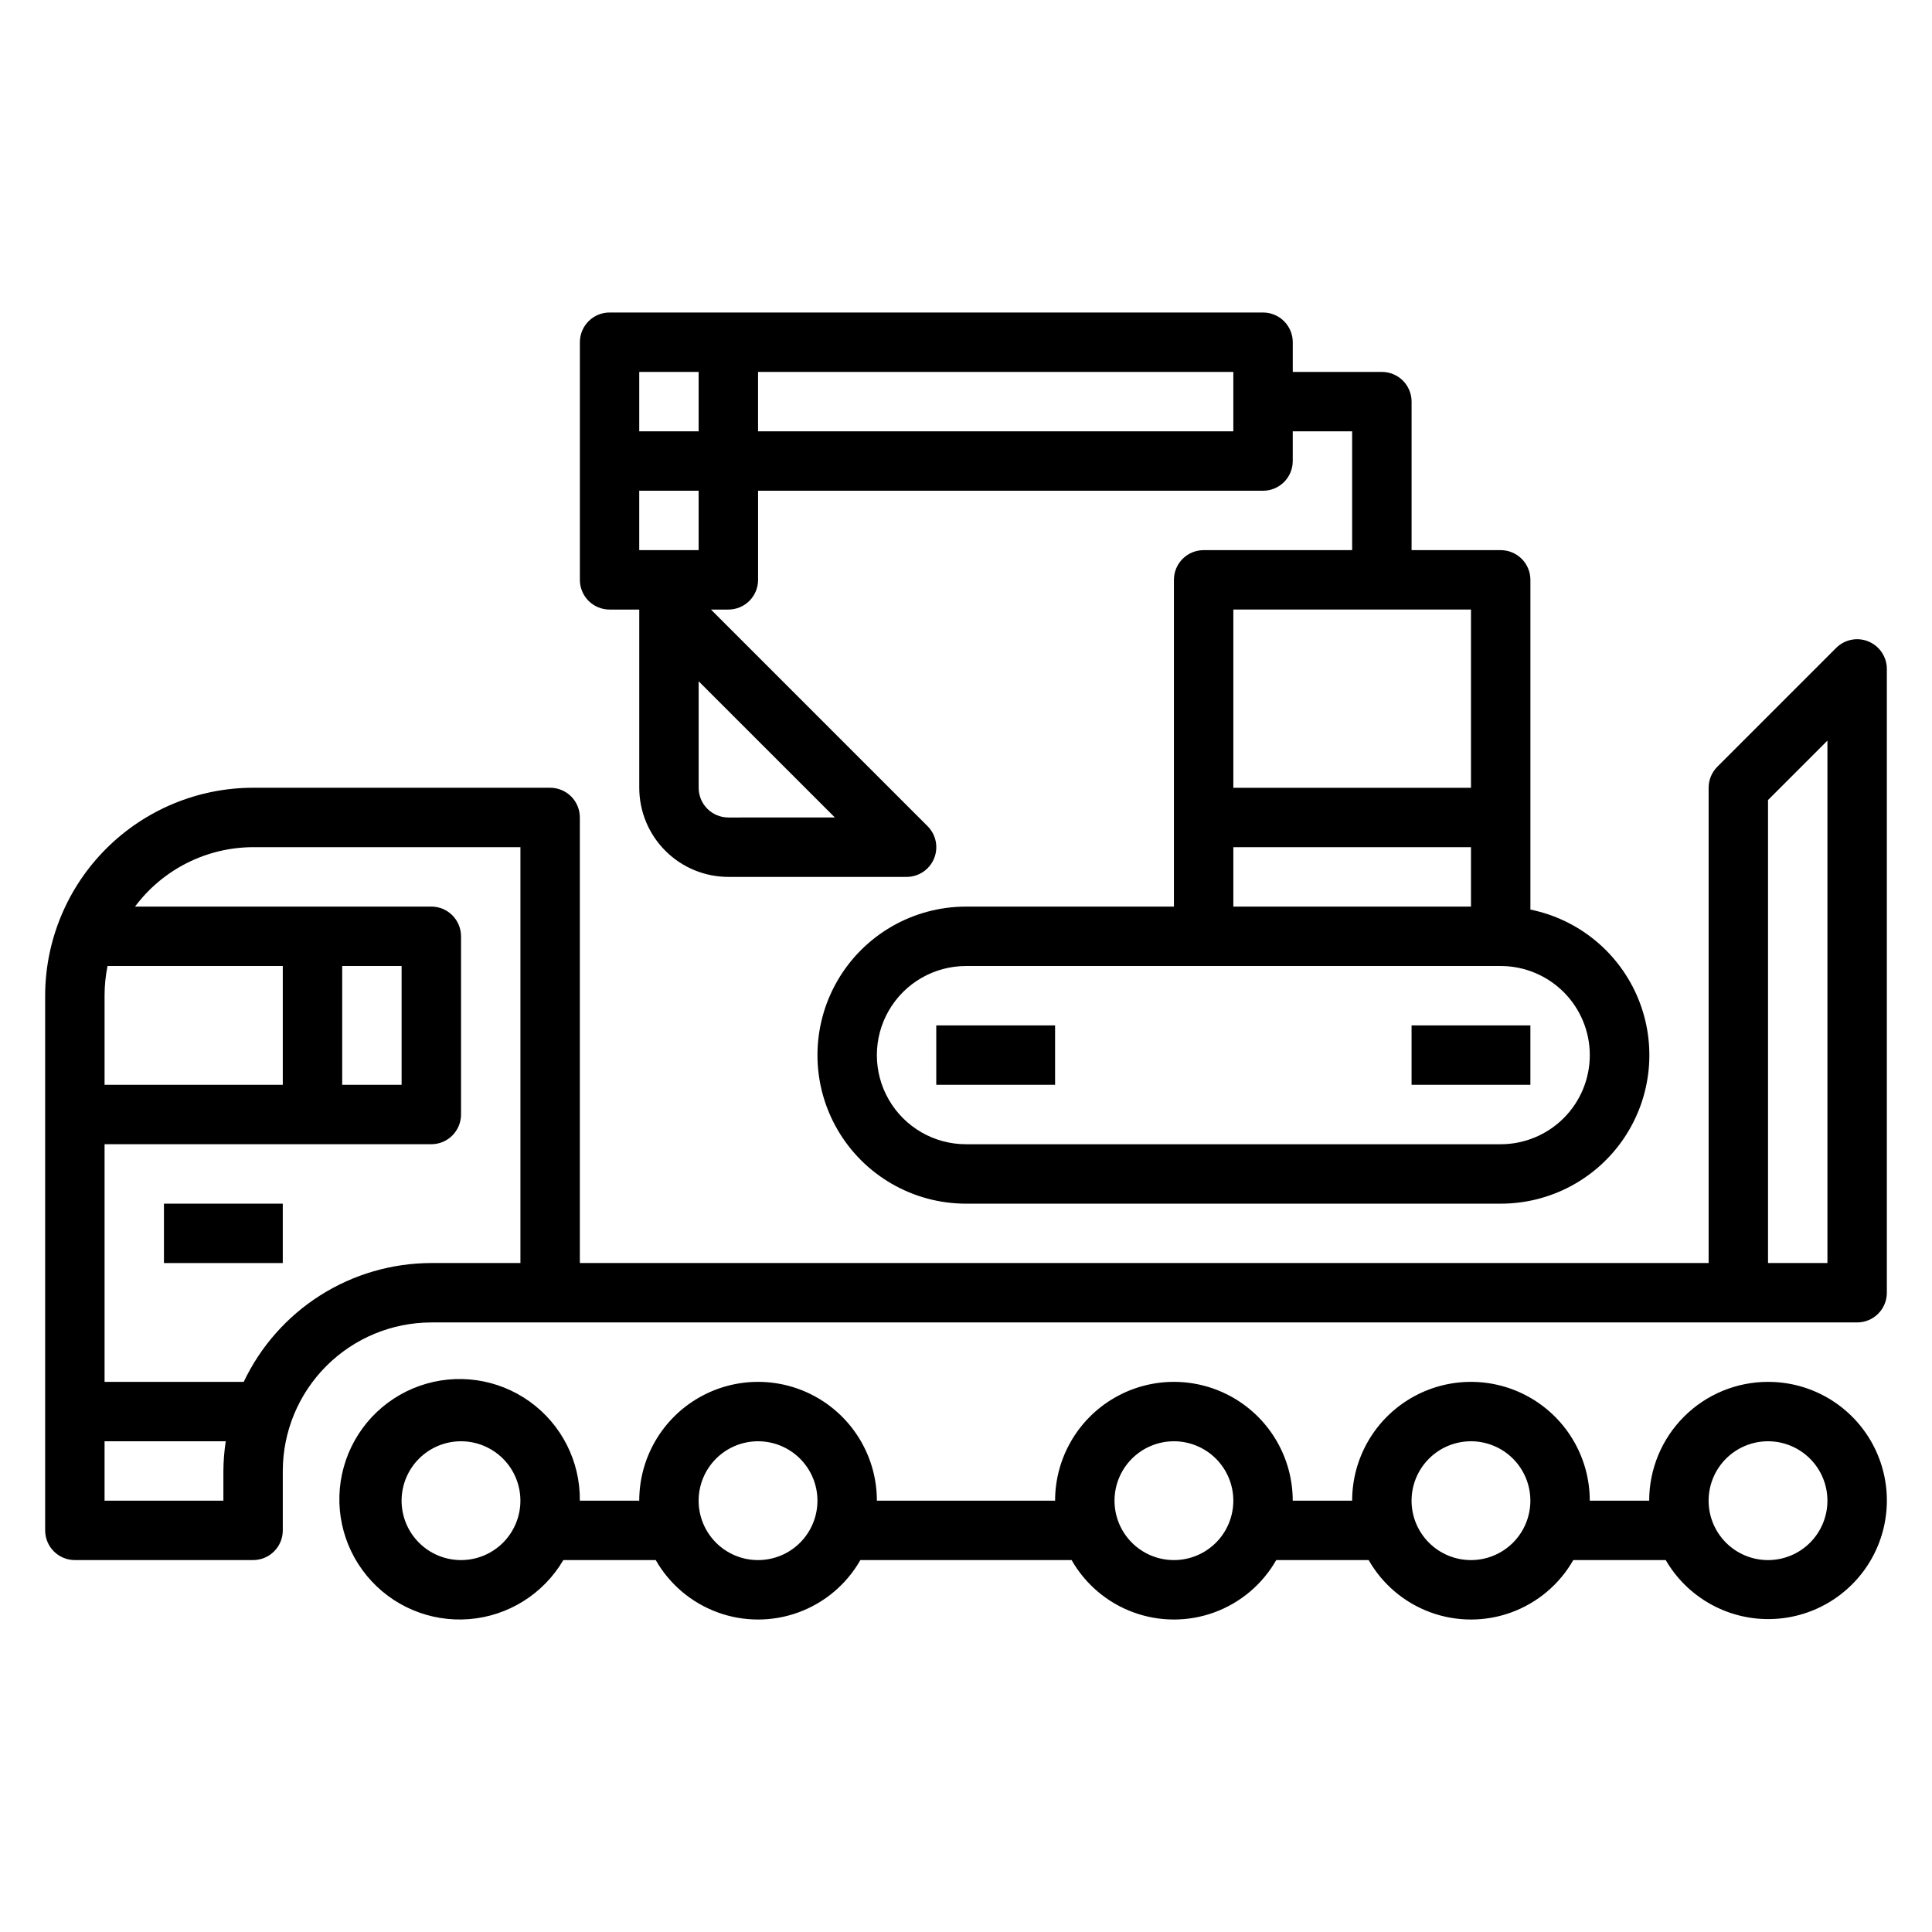
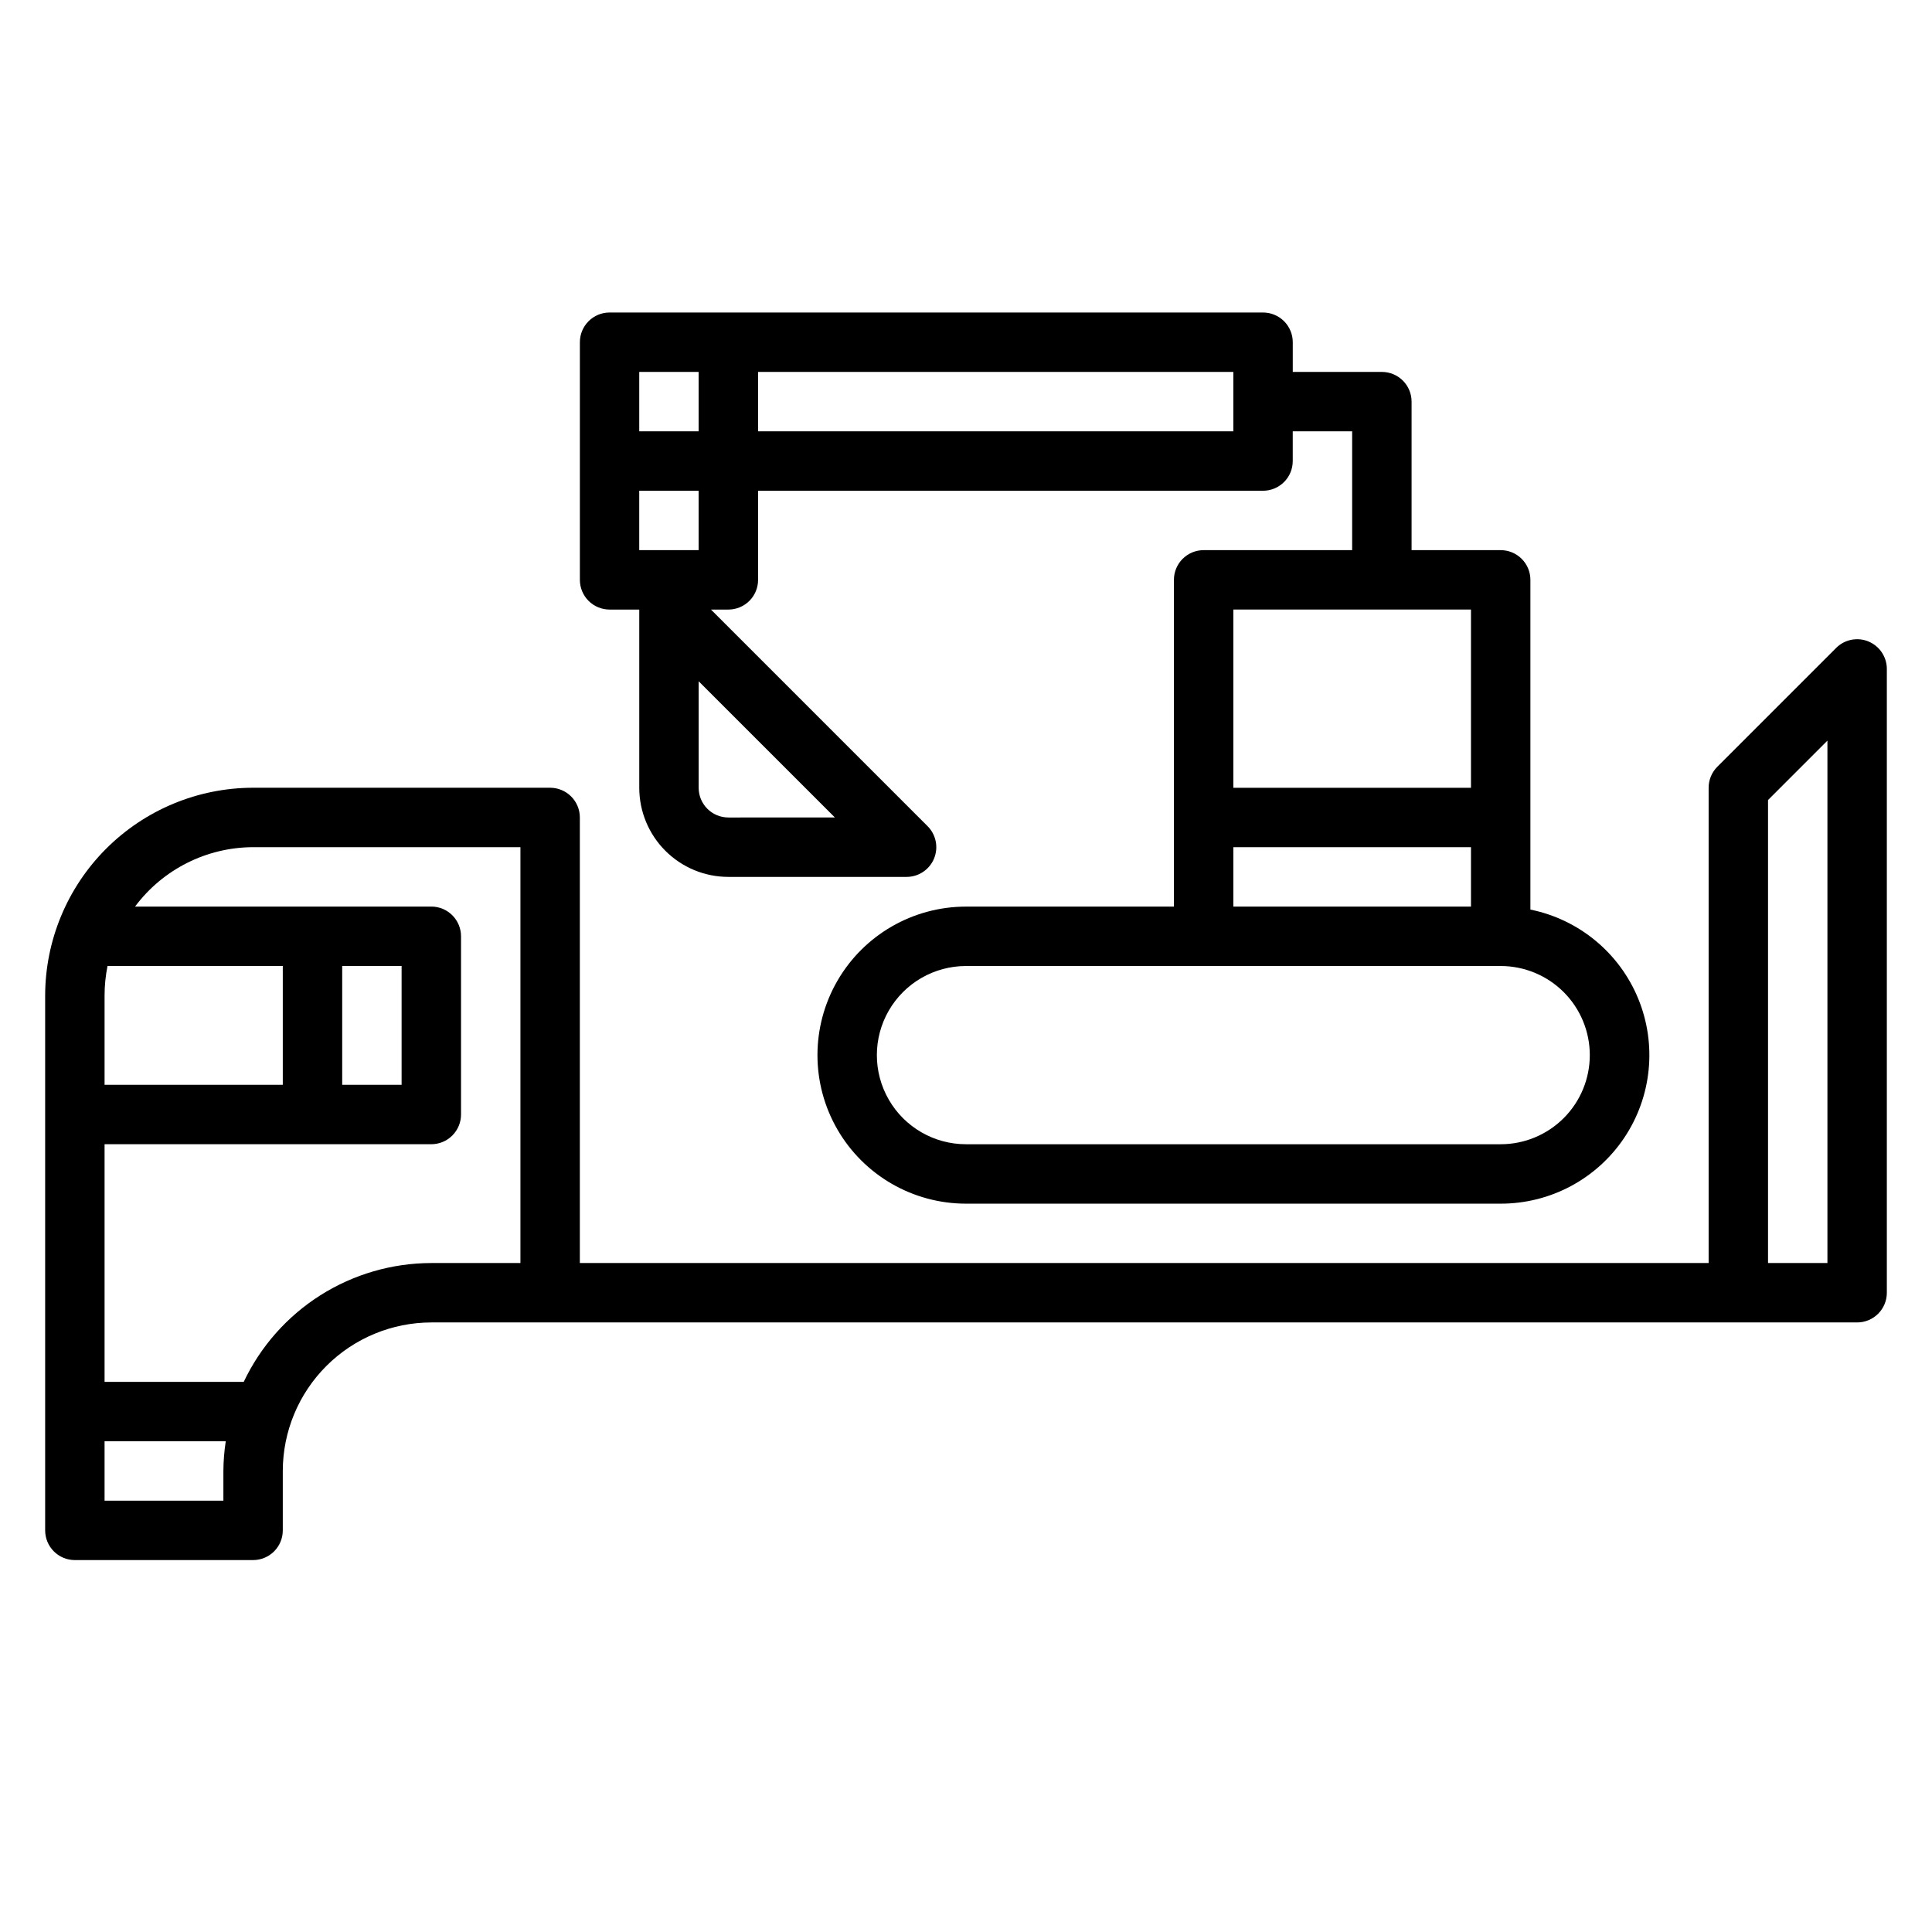
<svg xmlns="http://www.w3.org/2000/svg" fill="#000000" width="800px" height="800px" version="1.1" viewBox="144 144 512 512">
  <g>
-     <path d="m612.54 510.21c-8.352 0-16.359 3.316-22.266 9.223s-9.223 13.914-9.223 22.266h-15.742c0-11.25-6.004-21.645-15.746-27.27-9.742-5.625-21.746-5.625-31.488 0s-15.742 16.02-15.742 27.27h-15.746c0-11.25-6-21.645-15.742-27.27-9.742-5.625-21.746-5.625-31.488 0s-15.746 16.02-15.746 27.27h-47.23c0-11.25-6.004-21.645-15.746-27.27-9.742-5.625-21.742-5.625-31.488 0-9.742 5.625-15.742 16.02-15.742 27.27h-15.742c0.121-10.406-4.844-20.215-13.301-26.277s-19.344-7.613-29.156-4.156c-9.816 3.461-17.324 11.496-20.109 21.52-2.789 10.027-0.504 20.781 6.117 28.809 6.621 8.031 16.742 12.32 27.117 11.492 10.371-0.828 19.688-6.668 24.953-15.645h24.496c3.656 6.406 9.461 11.312 16.387 13.848s14.527 2.535 21.453 0c6.926-2.535 12.73-7.441 16.383-13.848h55.988c3.652 6.406 9.457 11.312 16.383 13.848 6.93 2.535 14.527 2.535 21.453 0s12.73-7.441 16.387-13.848h24.496c3.656 6.406 9.461 11.312 16.387 13.848 6.926 2.535 14.523 2.535 21.449 0 6.93-2.535 12.734-7.441 16.387-13.848h24.5c5.641 9.707 16.031 15.668 27.258 15.637 11.23-0.031 21.586-6.051 27.176-15.785 5.59-9.738 5.559-21.719-0.074-31.426-5.637-9.711-16.023-15.68-27.25-15.656zm-346.37 47.23c-4.176 0-8.184-1.656-11.133-4.609-2.953-2.953-4.613-6.957-4.613-11.133 0-4.176 1.66-8.18 4.613-11.133 2.949-2.953 6.957-4.613 11.133-4.613s8.18 1.66 11.133 4.613c2.949 2.953 4.609 6.957 4.609 11.133 0 4.176-1.66 8.18-4.609 11.133-2.953 2.953-6.957 4.609-11.133 4.609zm78.719 0c-4.176 0-8.18-1.656-11.133-4.609s-4.613-6.957-4.613-11.133c0-4.176 1.66-8.18 4.613-11.133s6.957-4.613 11.133-4.613 8.18 1.66 11.133 4.613 4.609 6.957 4.609 11.133c0 4.176-1.656 8.18-4.609 11.133s-6.957 4.609-11.133 4.609zm110.21 0c-4.176 0-8.18-1.656-11.133-4.609s-4.609-6.957-4.609-11.133c0-4.176 1.656-8.18 4.609-11.133s6.957-4.613 11.133-4.613c4.176 0 8.18 1.66 11.133 4.613s4.613 6.957 4.613 11.133c0 4.176-1.66 8.18-4.613 11.133s-6.957 4.609-11.133 4.609zm78.719 0h0.004c-4.176 0-8.18-1.656-11.133-4.609s-4.613-6.957-4.613-11.133c0-4.176 1.66-8.18 4.613-11.133s6.957-4.613 11.133-4.613 8.18 1.66 11.133 4.613 4.609 6.957 4.609 11.133c0 4.176-1.656 8.18-4.609 11.133s-6.957 4.609-11.133 4.609zm78.719 0h0.004c-4.176 0-8.18-1.656-11.133-4.609s-4.609-6.957-4.609-11.133c0-4.176 1.656-8.18 4.609-11.133s6.957-4.613 11.133-4.613 8.18 1.66 11.133 4.613 4.613 6.957 4.613 11.133c0 4.176-1.66 8.18-4.613 11.133s-6.957 4.609-11.133 4.609z" />
-     <path d="m187.45 462.98h31.488v15.742h-31.488z" />
    <path d="m639.18 314c-2.945-1.219-6.332-0.543-8.582 1.707l-31.488 31.488c-1.477 1.477-2.305 3.481-2.305 5.566v125.95h-299.14v-118.08c0-2.086-0.832-4.09-2.309-5.566-1.477-1.473-3.477-2.305-5.566-2.305h-78.719c-14.609 0.016-28.617 5.828-38.945 16.16-10.332 10.328-16.141 24.336-16.16 38.945v141.7c0 2.09 0.832 4.09 2.305 5.566 1.477 1.477 3.481 2.305 5.566 2.305h47.234c2.086 0 4.09-0.828 5.566-2.305 1.477-1.477 2.305-3.477 2.305-5.566v-15.742c0.012-10.438 4.164-20.441 11.543-27.82s17.383-11.527 27.816-11.543h377.86c2.086 0 4.09-0.828 5.566-2.305 1.477-1.477 2.305-3.477 2.305-5.566v-165.31c0-3.184-1.918-6.055-4.856-7.273zm-388.75 85.996v31.488h-15.742v-31.488zm-31.488 31.488h-47.23v-23.617c-0.004-2.644 0.262-5.281 0.785-7.871h46.445zm-15.742 110.21h-31.488v-15.746h32.117c-0.398 2.606-0.609 5.238-0.629 7.875zm78.719-62.977h-23.617c-10.414 0.016-20.609 2.981-29.41 8.551-8.797 5.574-15.836 13.527-20.301 22.938h-36.879v-62.977h86.59c2.09 0 4.09-0.828 5.566-2.305 1.477-1.477 2.309-3.481 2.309-5.566v-47.234c0-2.086-0.832-4.09-2.309-5.566-1.477-1.477-3.477-2.305-5.566-2.305h-78.516c7.371-9.875 18.961-15.707 31.285-15.742h70.848zm346.37 0h-15.742v-122.7l15.742-15.742z" />
    <path d="m305.54 305.54h7.871v47.23c0 6.266 2.488 12.27 6.918 16.699 4.43 4.43 10.434 6.918 16.699 6.918h47.23c3.184 0 6.055-1.918 7.273-4.859 1.215-2.941 0.543-6.328-1.707-8.578l-57.41-57.41h4.613c2.086 0 4.09-0.832 5.566-2.305 1.477-1.477 2.305-3.481 2.305-5.566v-23.617h133.82c2.086 0 4.09-0.832 5.566-2.305 1.477-1.477 2.305-3.481 2.305-5.566v-7.875h15.742v31.488h-39.355c-4.348 0-7.875 3.527-7.875 7.875v86.59h-55.102c-14.062 0-27.059 7.504-34.09 19.68-7.031 12.18-7.031 27.184 0 39.359 7.031 12.18 20.027 19.684 34.09 19.684h141.7c13.133 0.012 25.406-6.523 32.723-17.43 7.316-10.902 8.715-24.738 3.727-36.887-4.988-12.145-15.707-21.004-28.578-23.617v-87.379c0-2.09-0.828-4.094-2.305-5.566-1.477-1.477-3.481-2.309-5.566-2.309h-23.617v-39.359c0-2.086-0.828-4.09-2.305-5.566-1.477-1.477-3.481-2.305-5.566-2.305h-23.617v-7.871c0-2.09-0.828-4.09-2.305-5.566-1.477-1.477-3.481-2.309-5.566-2.309h-173.18c-4.348 0-7.871 3.527-7.871 7.875v62.977c0 2.086 0.828 4.09 2.305 5.566 1.477 1.473 3.477 2.305 5.566 2.305zm31.488 55.105v-0.004c-4.348 0-7.875-3.523-7.875-7.871v-28.227l36.102 36.098zm133.82 7.871h62.977v15.742h-62.977zm94.465 55.105v-0.004c0 6.266-2.488 12.273-6.918 16.699-4.43 4.43-10.438 6.918-16.699 6.918h-141.7c-8.438 0-16.234-4.5-20.453-11.809-4.219-7.305-4.219-16.309 0-23.617 4.219-7.305 12.016-11.805 20.453-11.805h141.7c6.262 0 12.27 2.488 16.699 6.914 4.43 4.43 6.918 10.438 6.918 16.699zm-31.488-70.848-62.977-0.004v-47.23h62.977zm-204.68-62.98h-15.742v-15.742h15.742zm141.7-31.488h-125.95v-15.742h125.95zm-157.44-15.742h15.742v15.742h-15.742z" />
-     <path d="m518.08 415.74h31.488v15.742h-31.488z" />
-     <path d="m392.12 415.74h31.488v15.742h-31.488z" />
  </g>
</svg>